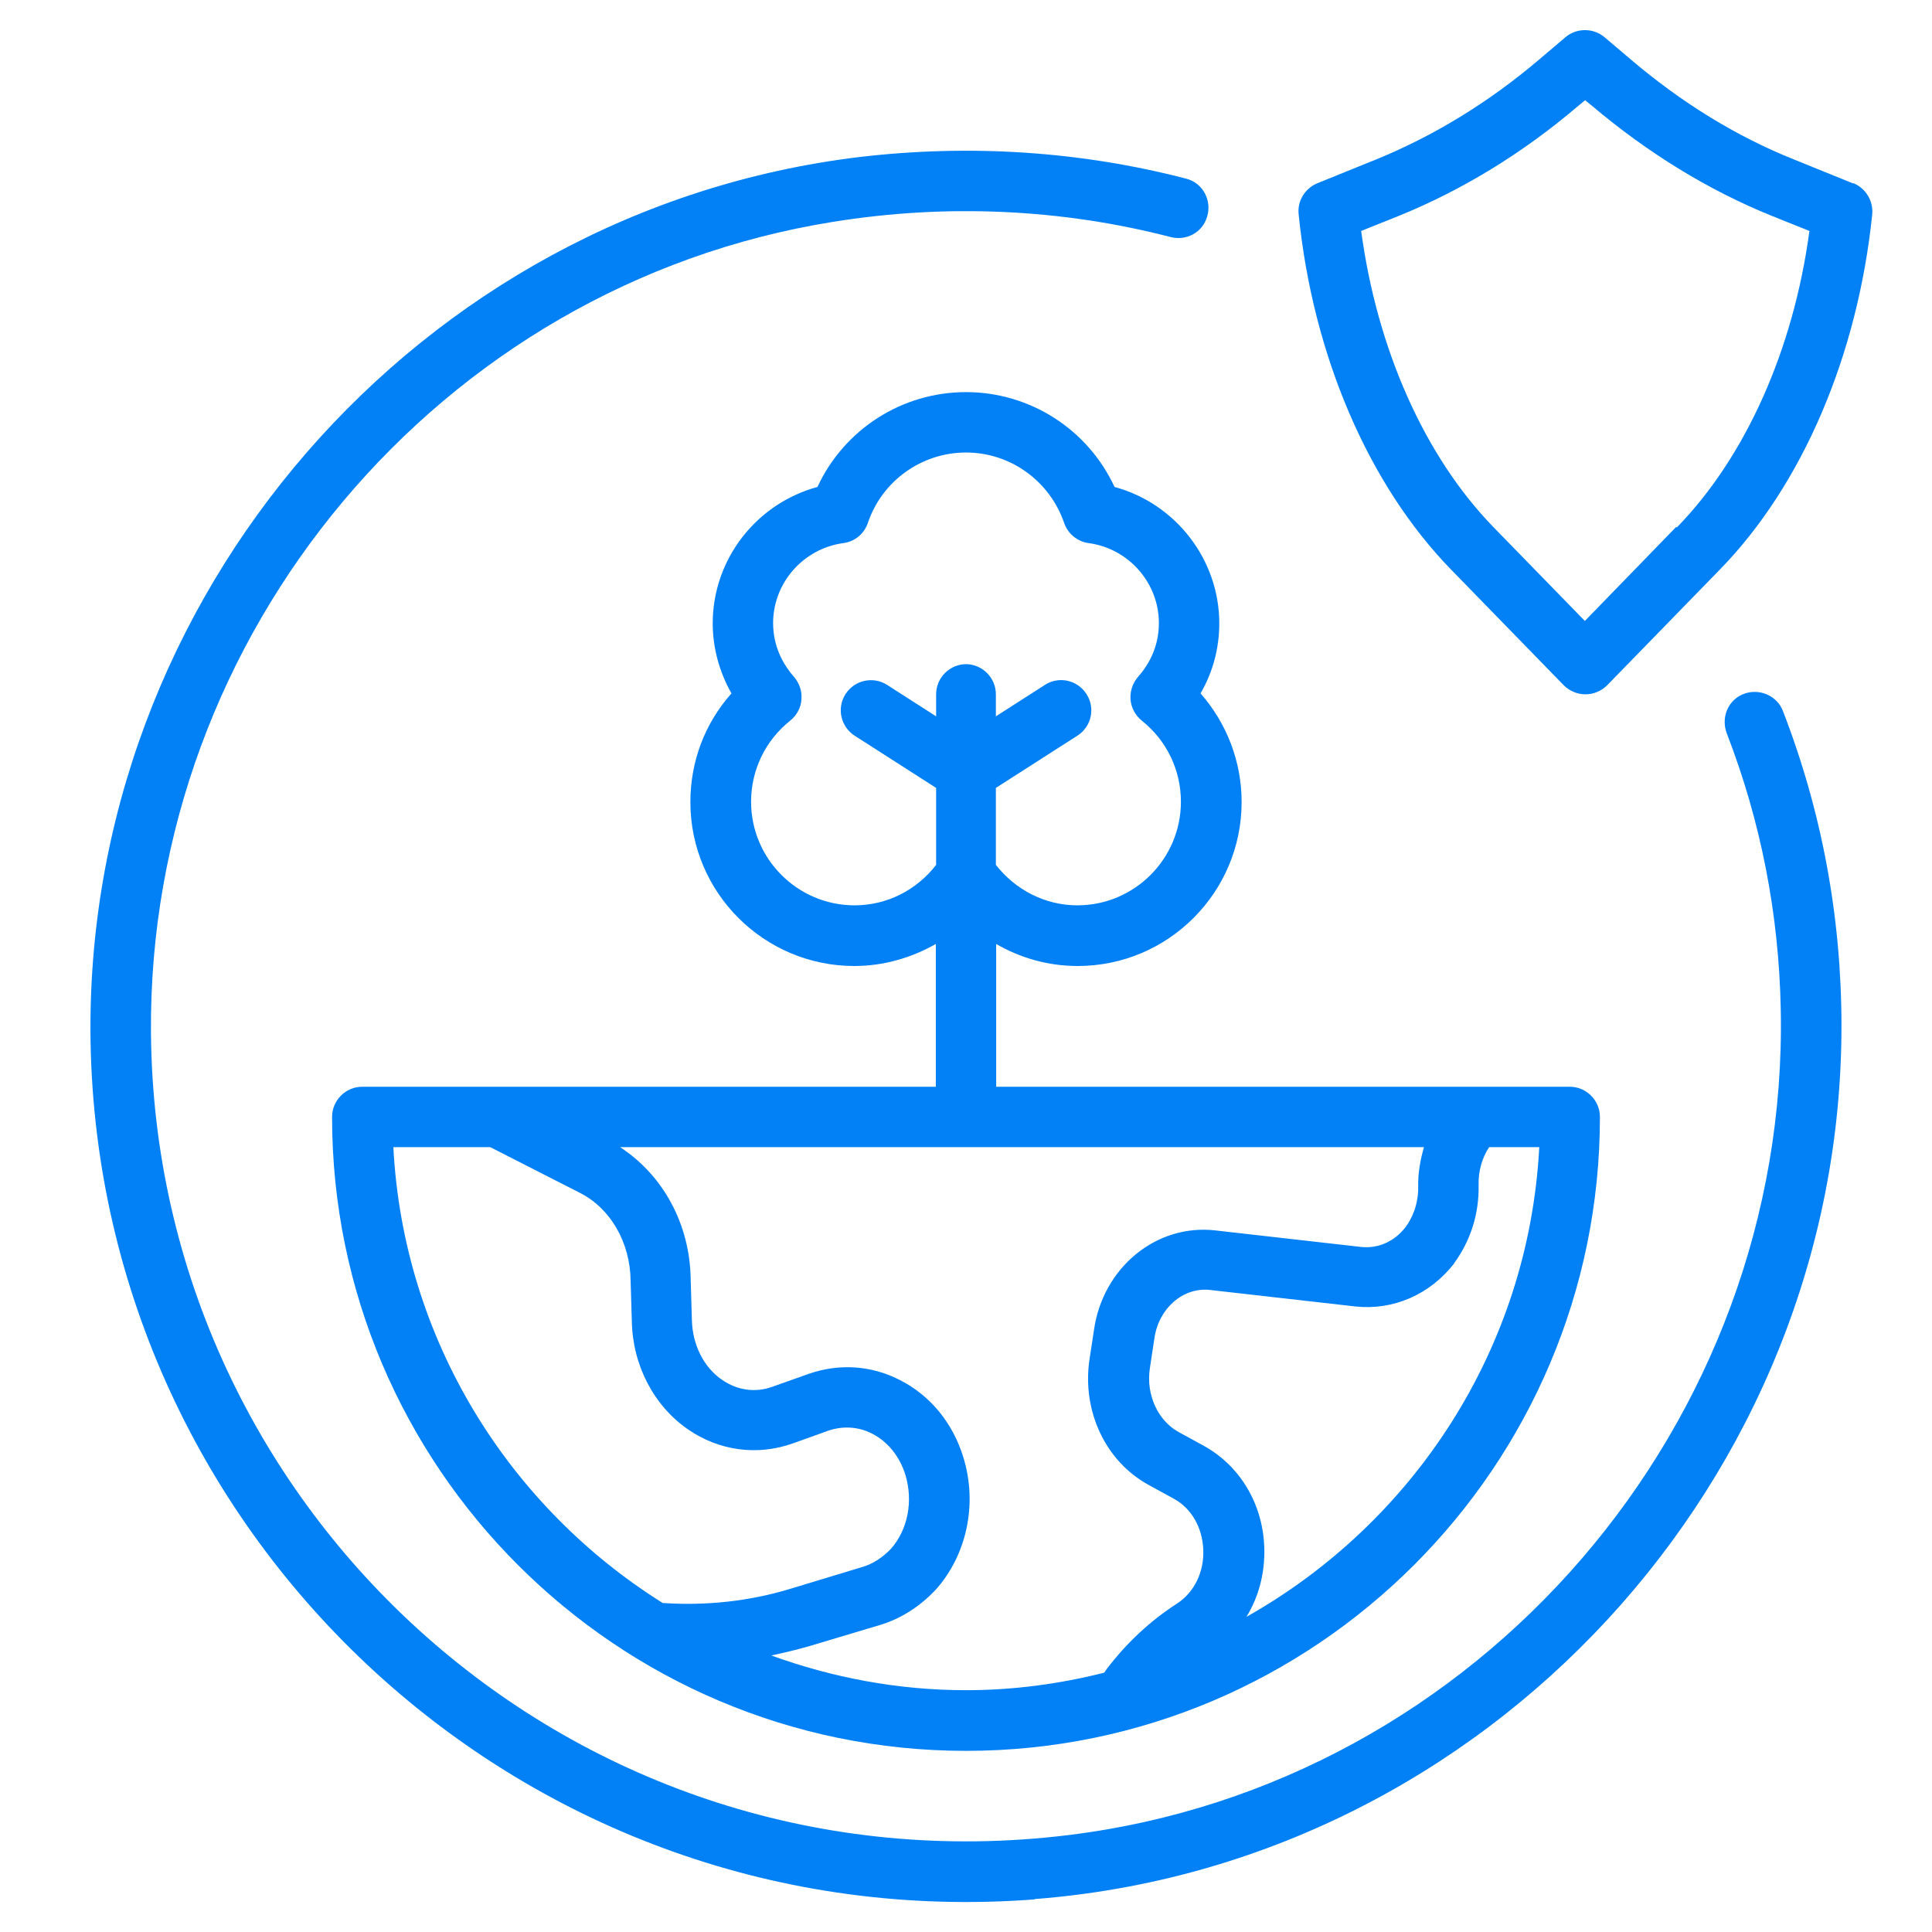
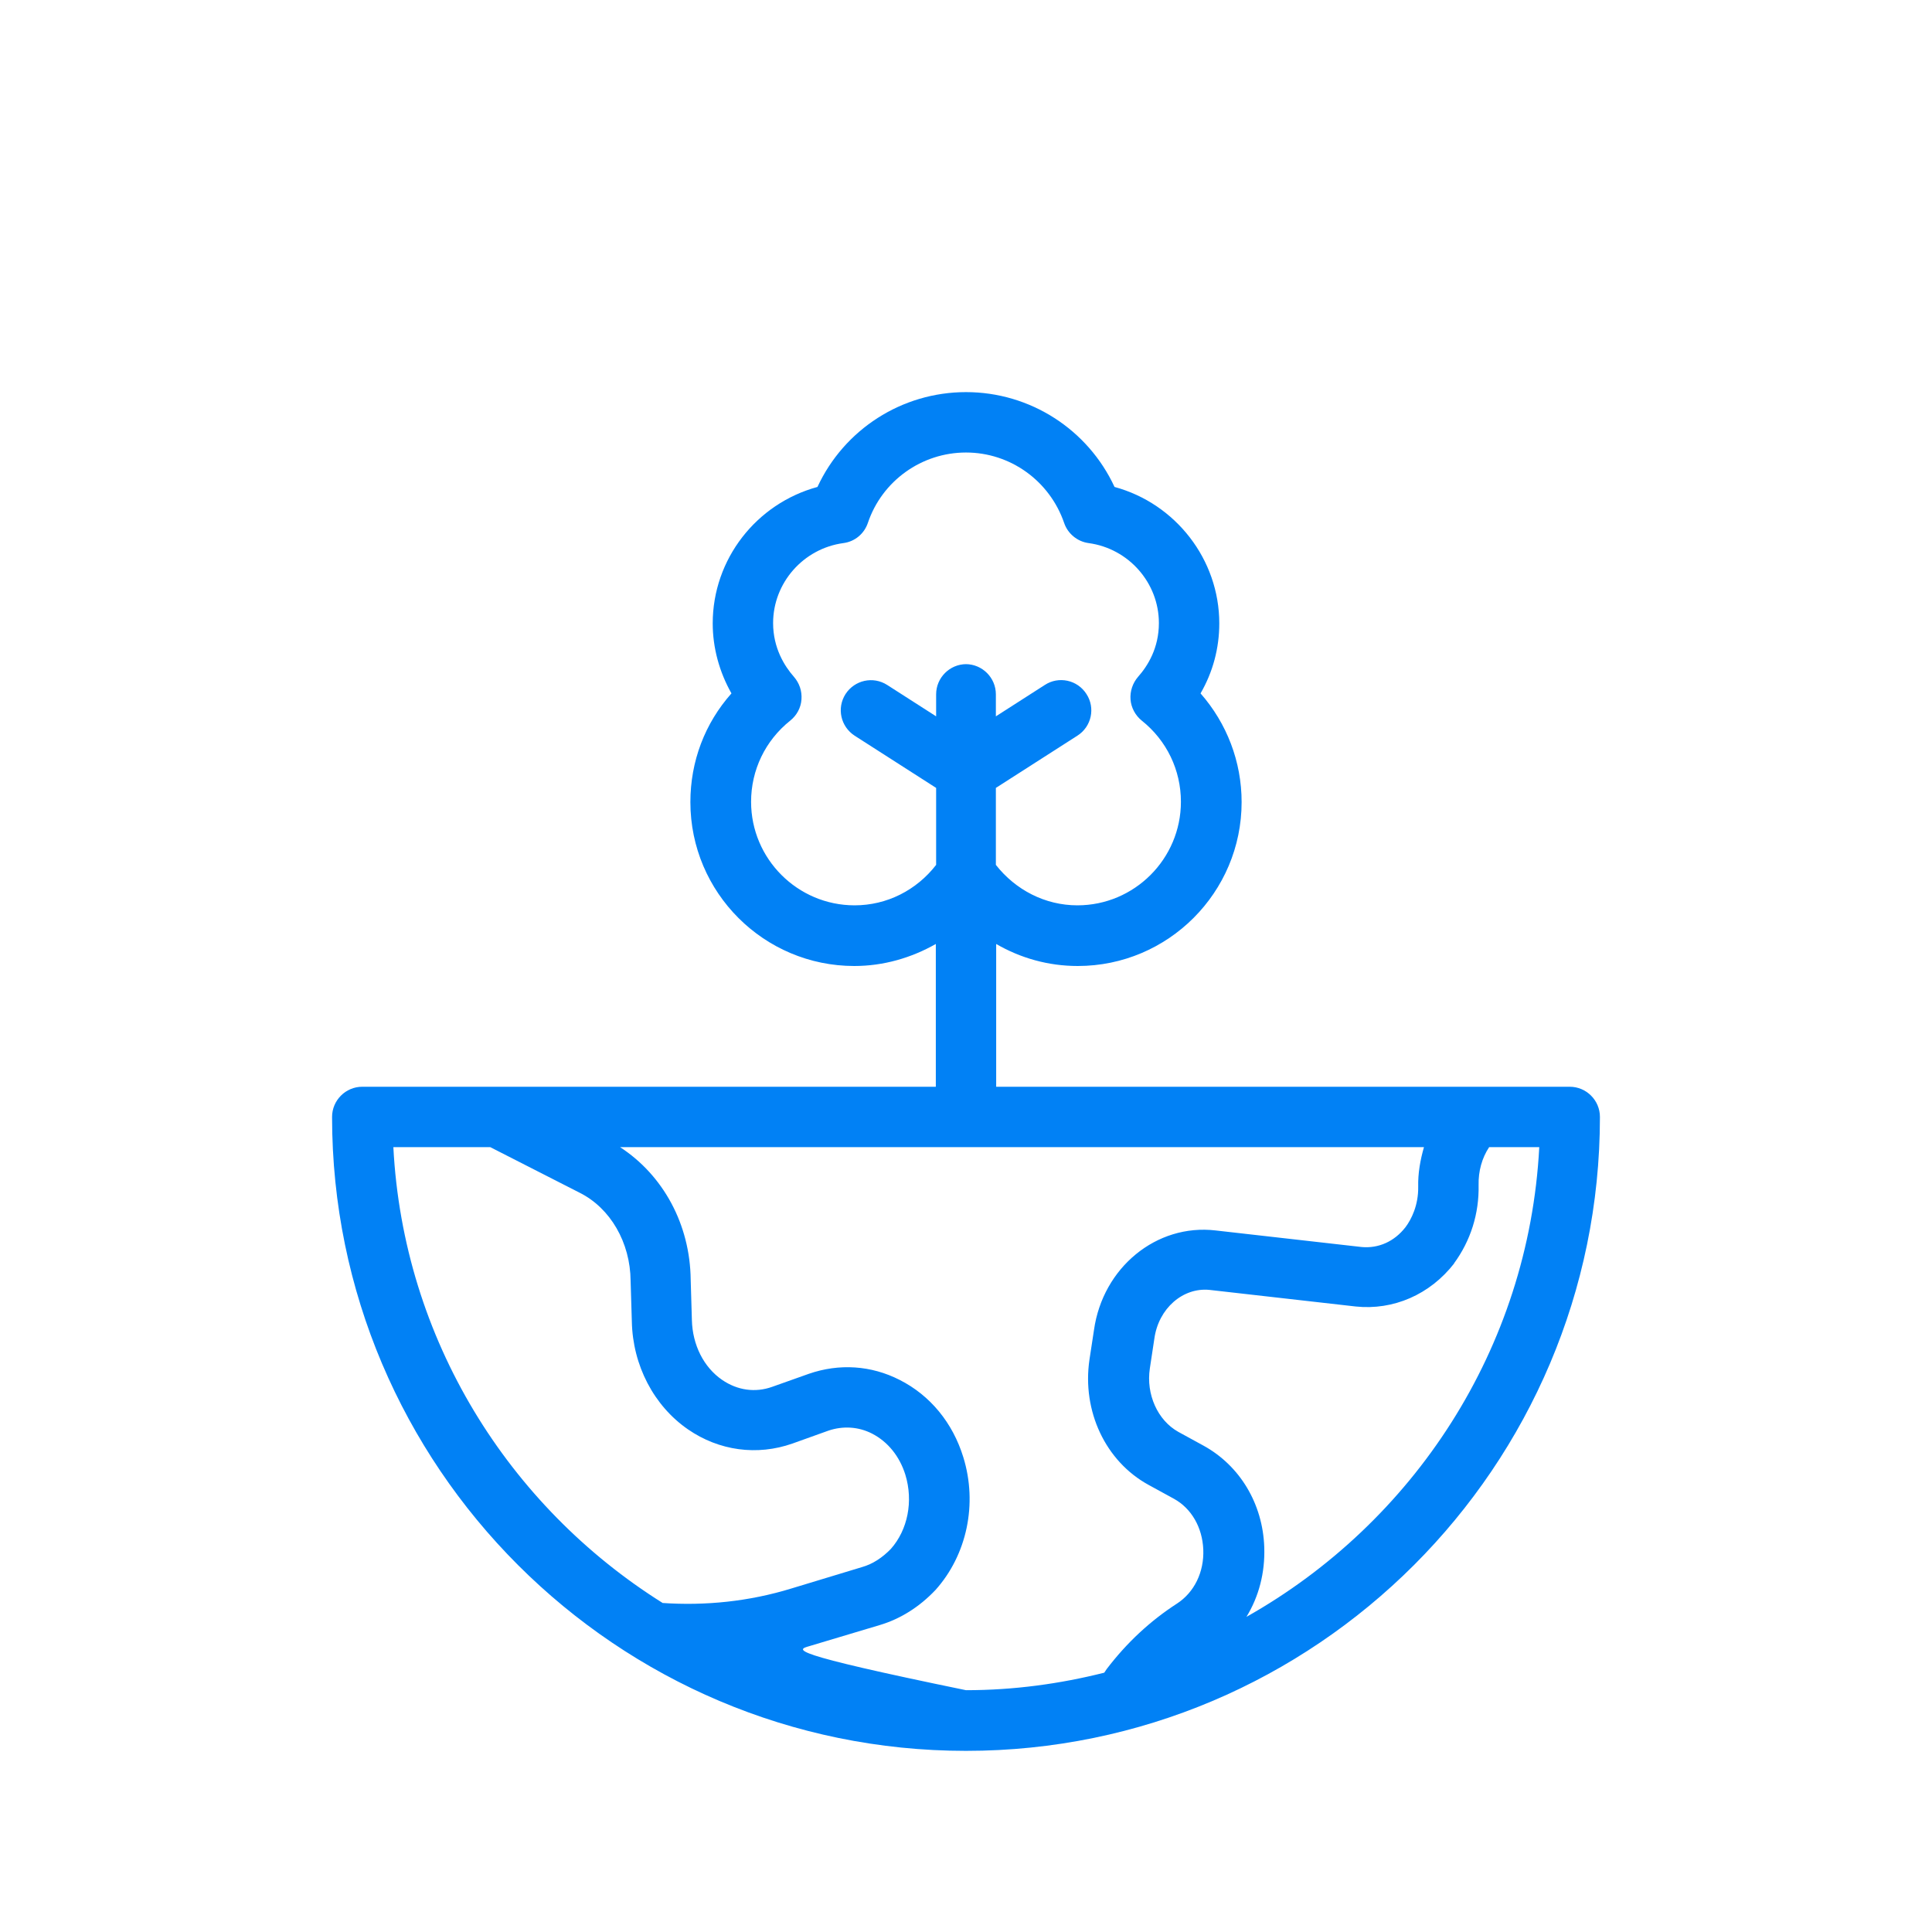
<svg xmlns="http://www.w3.org/2000/svg" width="50" height="50" viewBox="0 0 50 50" fill="none">
-   <path d="M26.774 49.148C38.469 48.25 47.657 38.289 47.657 26.555C47.657 23.735 47.149 21 46.141 18.398C45.985 17.992 45.508 17.797 45.102 17.969C44.711 18.133 44.539 18.578 44.688 18.977C45.571 21.258 46.039 23.656 46.086 26.133C46.297 36.844 38.282 46.188 27.649 47.492C14.891 49.055 4 39.148 3.907 26.719C3.828 16.398 11.367 7.375 21.555 5.742C24.508 5.266 27.477 5.406 30.289 6.133C30.703 6.242 31.125 6.016 31.242 5.602C31.367 5.18 31.125 4.734 30.703 4.625C27.969 3.914 25.11 3.727 22.25 4.063C10.813 5.438 2.149 15.453 2.344 26.969C2.571 39.859 13.617 50.164 26.774 49.156V49.148Z" fill="#0181F5" />
-   <path d="M27.891 25C30.234 25 32.133 23.094 32.133 20.758C32.133 19.711 31.75 18.719 31.07 17.945C31.391 17.391 31.555 16.773 31.555 16.133C31.555 14.477 30.422 13.031 28.844 12.602C28.156 11.117 26.664 10.148 25 10.148C23.336 10.148 21.844 11.117 21.156 12.602C19.578 13.031 18.445 14.469 18.445 16.133C18.445 16.766 18.617 17.391 18.93 17.945C18.242 18.719 17.867 19.703 17.867 20.758C17.867 23.102 19.773 25 22.109 25C22.867 25 23.586 24.789 24.219 24.43V28.125H9.375C8.945 28.125 8.594 28.477 8.594 28.906C8.594 37.953 15.953 45.312 25 45.312C34.047 45.312 41.406 37.953 41.406 28.906C41.406 28.477 41.055 28.125 40.625 28.125H25.781V24.43C26.414 24.797 27.133 25 27.891 25ZM17.148 41.484C13.164 38.984 10.438 34.664 10.18 29.688H12.688L15 30.867C15.797 31.266 16.312 32.156 16.32 33.148L16.352 34.203C16.375 35.336 16.922 36.383 17.805 36.992C18.609 37.547 19.594 37.68 20.508 37.359L21.445 37.023C21.82 36.898 22.219 36.922 22.57 37.102C22.977 37.312 23.281 37.688 23.43 38.164C23.641 38.852 23.492 39.594 23.055 40.086C22.836 40.312 22.586 40.477 22.312 40.555L20.484 41.109C19.391 41.445 18.258 41.562 17.133 41.484H17.148ZM37.625 32.703C38.062 32.109 38.281 31.406 38.266 30.672C38.258 30.312 38.352 29.969 38.539 29.688H39.836C39.562 34.914 36.57 39.414 32.258 41.844C32.578 41.32 32.742 40.703 32.719 40.039C32.68 38.914 32.086 37.93 31.148 37.414L30.492 37.055C29.961 36.758 29.656 36.086 29.758 35.414L29.875 34.641C29.984 33.859 30.617 33.312 31.305 33.383L35.086 33.812C36.055 33.914 37.008 33.508 37.641 32.688L37.625 32.703ZM36.852 29.688C36.758 30.016 36.695 30.359 36.703 30.711C36.711 31.195 36.523 31.562 36.375 31.758C36.086 32.133 35.672 32.312 35.242 32.273L31.461 31.844C29.93 31.664 28.539 32.805 28.312 34.422L28.195 35.188C28 36.516 28.609 37.82 29.727 38.43L30.383 38.789C30.836 39.039 31.117 39.531 31.141 40.102C31.164 40.688 30.906 41.211 30.461 41.5C29.773 41.945 29.164 42.508 28.641 43.195C28.617 43.227 28.602 43.258 28.578 43.289C27.43 43.578 26.234 43.742 25 43.742C23.227 43.742 21.539 43.414 19.961 42.844C20.289 42.773 20.625 42.695 20.945 42.602L22.773 42.055C23.297 41.898 23.789 41.594 24.211 41.148C25.023 40.242 25.305 38.922 24.93 37.711C24.656 36.82 24.07 36.109 23.281 35.711C22.547 35.336 21.719 35.281 20.93 35.555L19.984 35.891C19.547 36.047 19.086 35.984 18.688 35.711C18.211 35.383 17.922 34.805 17.906 34.164L17.875 33.117C17.859 31.688 17.164 30.414 16.047 29.688H36.828H36.852ZM25.008 17.188C24.578 17.188 24.227 17.539 24.227 17.969V18.539L22.961 17.727C22.594 17.492 22.117 17.602 21.883 17.961C21.648 18.328 21.758 18.805 22.117 19.039L24.227 20.391V22.383C23.719 23.039 22.953 23.43 22.117 23.43C20.641 23.43 19.438 22.227 19.438 20.75C19.438 19.93 19.805 19.164 20.453 18.648C20.617 18.516 20.727 18.32 20.742 18.102C20.758 17.883 20.688 17.68 20.547 17.516C20.305 17.242 20.008 16.773 20.008 16.125C20.008 15.086 20.789 14.195 21.828 14.055C22.125 14.016 22.367 13.812 22.461 13.531C22.828 12.445 23.852 11.711 25 11.711C26.148 11.711 27.164 12.445 27.539 13.531C27.633 13.812 27.883 14.016 28.172 14.055C29.211 14.195 29.992 15.086 29.992 16.125C29.992 16.773 29.703 17.234 29.453 17.516C29.312 17.68 29.242 17.891 29.258 18.102C29.273 18.312 29.383 18.516 29.547 18.648C30.195 19.164 30.562 19.93 30.562 20.75C30.562 22.227 29.359 23.43 27.883 23.43C27.047 23.43 26.281 23.031 25.773 22.383V20.391L27.883 19.039C28.25 18.805 28.352 18.32 28.117 17.961C27.883 17.594 27.398 17.492 27.039 17.727L25.773 18.539V17.969C25.773 17.539 25.422 17.188 24.992 17.188H25.008Z" fill="#0181F5" />
-   <path d="M47.945 4.742L46.422 4.125C44.937 3.531 43.516 2.656 42.195 1.531L41.523 0.961C41.234 0.719 40.805 0.719 40.516 0.961L39.844 1.531C38.523 2.656 37.094 3.523 35.617 4.125L34.094 4.742C33.773 4.875 33.57 5.203 33.609 5.547C33.977 9.195 35.414 12.539 37.547 14.734L40.469 17.734C40.617 17.883 40.82 17.969 41.031 17.969C41.242 17.969 41.445 17.883 41.594 17.734L44.516 14.734C46.648 12.547 48.078 9.195 48.453 5.547C48.484 5.203 48.289 4.875 47.969 4.742H47.945ZM43.375 13.641L41.016 16.07L38.656 13.648C36.875 11.82 35.641 9.047 35.227 5.977L36.203 5.586C37.836 4.922 39.406 3.969 40.852 2.734L41.023 2.594L41.195 2.734C42.648 3.961 44.211 4.922 45.852 5.586L46.828 5.977C46.414 9.047 45.18 11.82 43.398 13.648L43.375 13.641Z" fill="#0181F5" />
+   <path d="M27.891 25C30.234 25 32.133 23.094 32.133 20.758C32.133 19.711 31.75 18.719 31.07 17.945C31.391 17.391 31.555 16.773 31.555 16.133C31.555 14.477 30.422 13.031 28.844 12.602C28.156 11.117 26.664 10.148 25 10.148C23.336 10.148 21.844 11.117 21.156 12.602C19.578 13.031 18.445 14.469 18.445 16.133C18.445 16.766 18.617 17.391 18.93 17.945C18.242 18.719 17.867 19.703 17.867 20.758C17.867 23.102 19.773 25 22.109 25C22.867 25 23.586 24.789 24.219 24.43V28.125H9.375C8.945 28.125 8.594 28.477 8.594 28.906C8.594 37.953 15.953 45.312 25 45.312C34.047 45.312 41.406 37.953 41.406 28.906C41.406 28.477 41.055 28.125 40.625 28.125H25.781V24.43C26.414 24.797 27.133 25 27.891 25ZM17.148 41.484C13.164 38.984 10.438 34.664 10.18 29.688H12.688L15 30.867C15.797 31.266 16.312 32.156 16.32 33.148L16.352 34.203C16.375 35.336 16.922 36.383 17.805 36.992C18.609 37.547 19.594 37.68 20.508 37.359L21.445 37.023C21.82 36.898 22.219 36.922 22.57 37.102C22.977 37.312 23.281 37.688 23.43 38.164C23.641 38.852 23.492 39.594 23.055 40.086C22.836 40.312 22.586 40.477 22.312 40.555L20.484 41.109C19.391 41.445 18.258 41.562 17.133 41.484H17.148ZM37.625 32.703C38.062 32.109 38.281 31.406 38.266 30.672C38.258 30.312 38.352 29.969 38.539 29.688H39.836C39.562 34.914 36.57 39.414 32.258 41.844C32.578 41.32 32.742 40.703 32.719 40.039C32.68 38.914 32.086 37.93 31.148 37.414L30.492 37.055C29.961 36.758 29.656 36.086 29.758 35.414L29.875 34.641C29.984 33.859 30.617 33.312 31.305 33.383L35.086 33.812C36.055 33.914 37.008 33.508 37.641 32.688L37.625 32.703ZM36.852 29.688C36.758 30.016 36.695 30.359 36.703 30.711C36.711 31.195 36.523 31.562 36.375 31.758C36.086 32.133 35.672 32.312 35.242 32.273L31.461 31.844C29.93 31.664 28.539 32.805 28.312 34.422L28.195 35.188C28 36.516 28.609 37.82 29.727 38.43L30.383 38.789C30.836 39.039 31.117 39.531 31.141 40.102C31.164 40.688 30.906 41.211 30.461 41.5C29.773 41.945 29.164 42.508 28.641 43.195C28.617 43.227 28.602 43.258 28.578 43.289C27.43 43.578 26.234 43.742 25 43.742C20.289 42.773 20.625 42.695 20.945 42.602L22.773 42.055C23.297 41.898 23.789 41.594 24.211 41.148C25.023 40.242 25.305 38.922 24.93 37.711C24.656 36.82 24.07 36.109 23.281 35.711C22.547 35.336 21.719 35.281 20.93 35.555L19.984 35.891C19.547 36.047 19.086 35.984 18.688 35.711C18.211 35.383 17.922 34.805 17.906 34.164L17.875 33.117C17.859 31.688 17.164 30.414 16.047 29.688H36.828H36.852ZM25.008 17.188C24.578 17.188 24.227 17.539 24.227 17.969V18.539L22.961 17.727C22.594 17.492 22.117 17.602 21.883 17.961C21.648 18.328 21.758 18.805 22.117 19.039L24.227 20.391V22.383C23.719 23.039 22.953 23.43 22.117 23.43C20.641 23.43 19.438 22.227 19.438 20.75C19.438 19.93 19.805 19.164 20.453 18.648C20.617 18.516 20.727 18.32 20.742 18.102C20.758 17.883 20.688 17.68 20.547 17.516C20.305 17.242 20.008 16.773 20.008 16.125C20.008 15.086 20.789 14.195 21.828 14.055C22.125 14.016 22.367 13.812 22.461 13.531C22.828 12.445 23.852 11.711 25 11.711C26.148 11.711 27.164 12.445 27.539 13.531C27.633 13.812 27.883 14.016 28.172 14.055C29.211 14.195 29.992 15.086 29.992 16.125C29.992 16.773 29.703 17.234 29.453 17.516C29.312 17.68 29.242 17.891 29.258 18.102C29.273 18.312 29.383 18.516 29.547 18.648C30.195 19.164 30.562 19.93 30.562 20.75C30.562 22.227 29.359 23.43 27.883 23.43C27.047 23.43 26.281 23.031 25.773 22.383V20.391L27.883 19.039C28.25 18.805 28.352 18.32 28.117 17.961C27.883 17.594 27.398 17.492 27.039 17.727L25.773 18.539V17.969C25.773 17.539 25.422 17.188 24.992 17.188H25.008Z" fill="#0181F5" />
</svg>